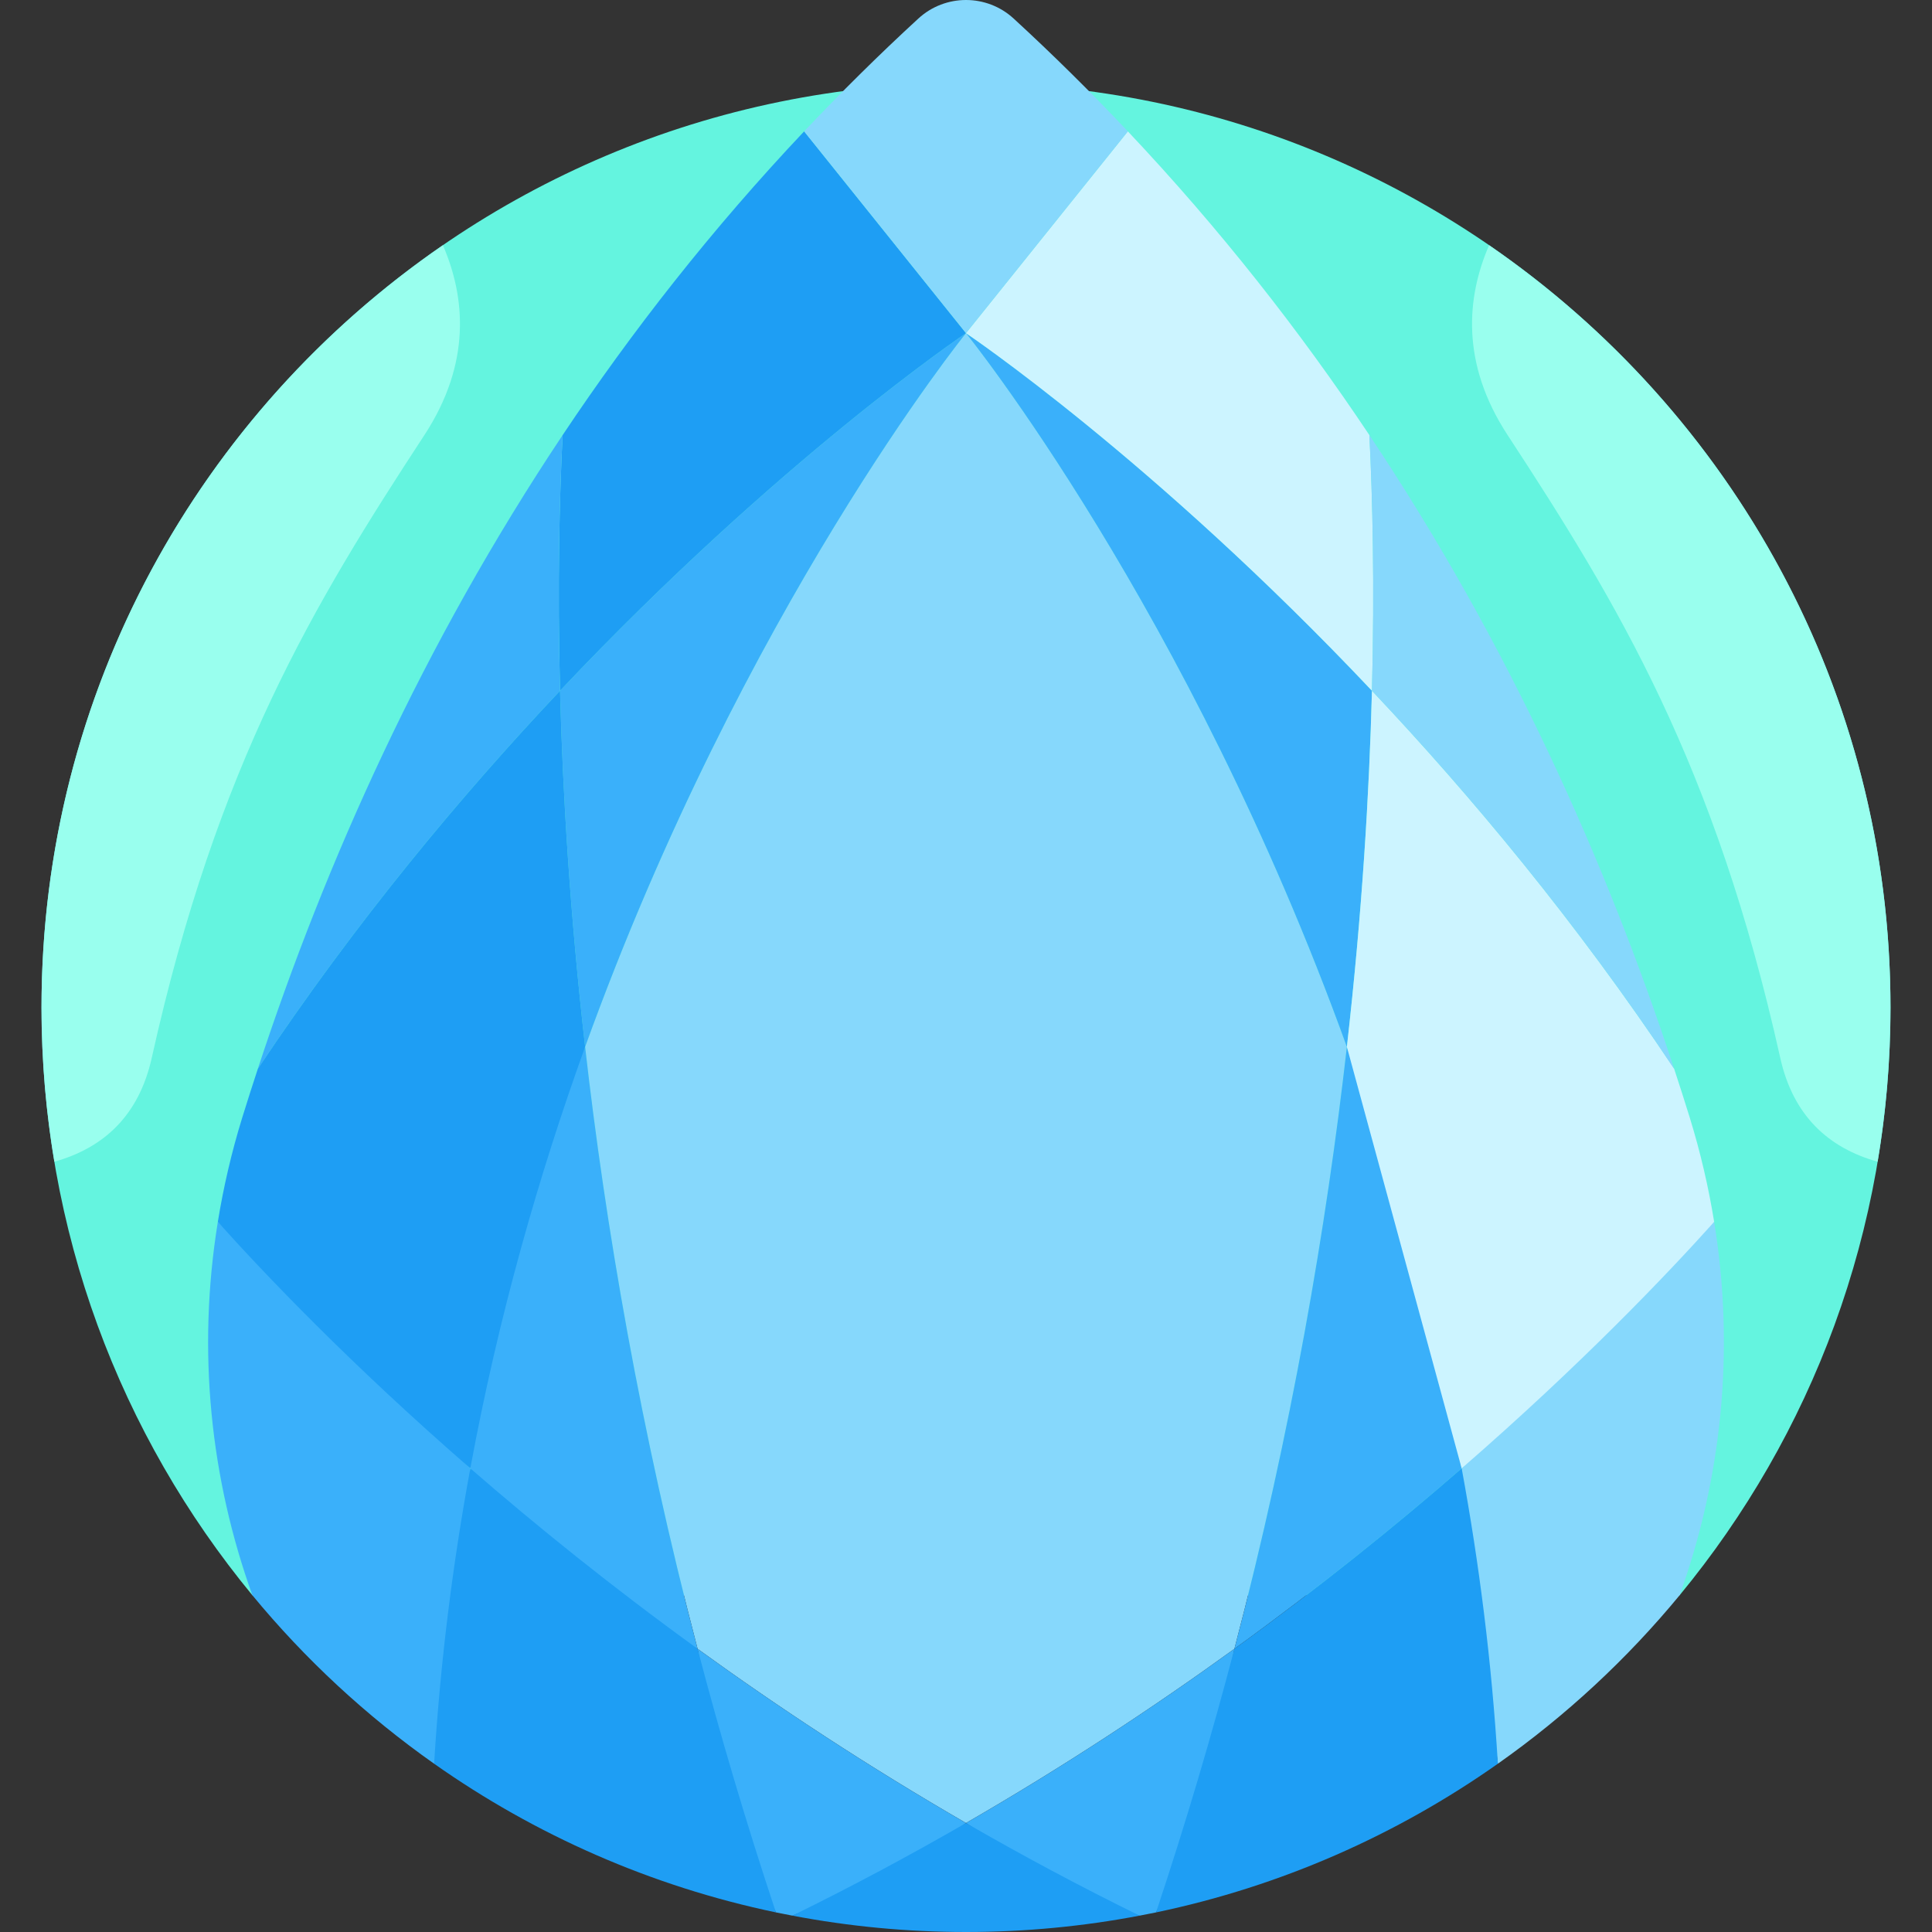
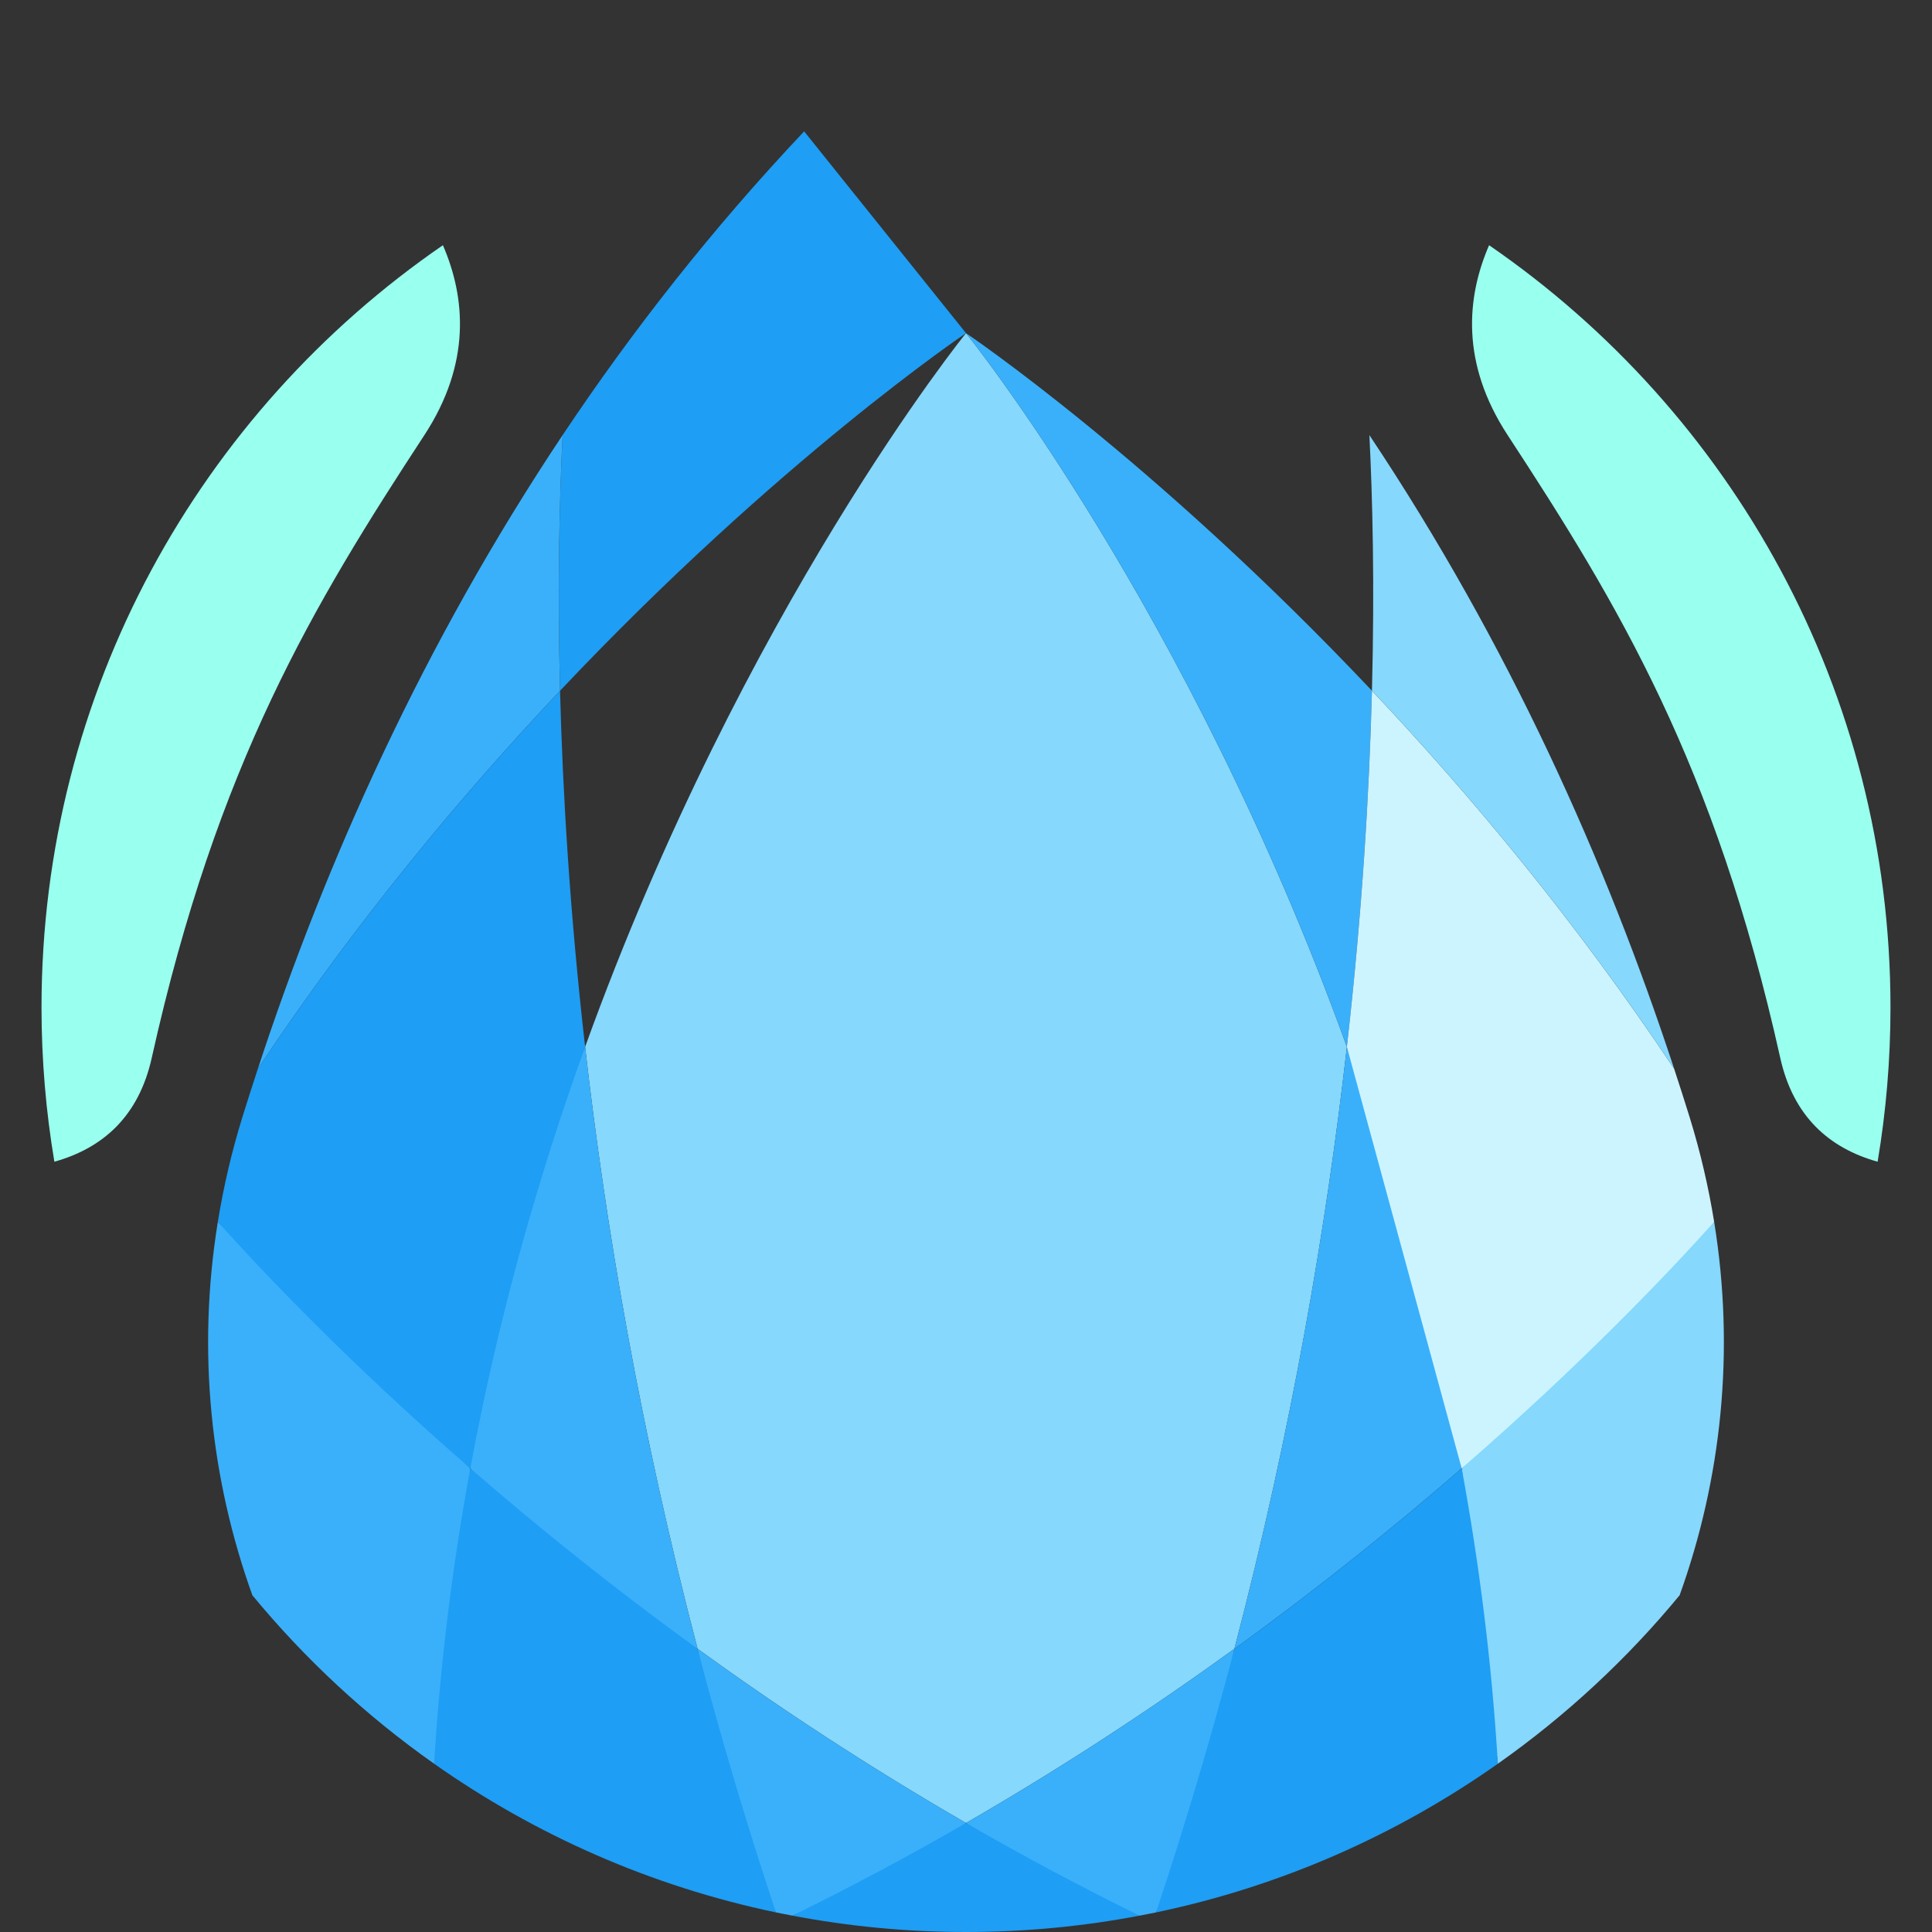
<svg xmlns="http://www.w3.org/2000/svg" id="Layer_1" height="512" viewBox="0 0 512 512" width="512">
  <rect x="0" y="0" width="512" height="512" fill="#333333" stroke="none" />
  <g>
-     <path d="m66.879 422.758h378.242c34.909-42.338 55.877-96.598 55.877-155.757 0-135.309-109.689-244.998-244.998-244.998s-244.998 109.69-244.998 244.999c0 59.158 20.968 113.419 55.877 155.756z" fill="#64f4df" />
    <path d="m256 483.117c25.898-14.957 49.66-30.624 71.132-46.164 15.216-58.078 24.413-112.103 29.805-159.523-41.96-116.244-100.937-189.142-100.937-189.142s-58.977 72.898-100.937 189.142c5.393 47.42 14.589 101.445 29.805 159.523 21.472 15.539 45.234 31.207 71.132 46.164z" fill="#86d8fc" />
    <path d="m363.582 183.057c-57.971-61.399-107.582-94.769-107.582-94.769s58.977 72.898 100.937 189.142c4.041-35.529 5.945-67.342 6.645-94.373z" fill="#3ab0fa" />
    <path d="m387.358 389.132c-7.455-40.417-18.217-77.893-30.421-111.702-5.393 47.42-14.589 101.445-29.805 159.523 22.686-16.42 42.825-32.693 60.226-47.821z" fill="#3ab0fa" />
    <path d="m447.811 296.206c-1.328-4.301-2.722-8.631-4.147-12.973-25.855-38.812-53.826-72.368-80.082-100.176-.7 27.032-2.605 58.844-6.645 94.373l30.421 111.702s43.657-30.514 66.912-65.323c-1.49-9.178-3.615-18.394-6.459-27.603z" fill="#ccf4ff" />
-     <path d="m256 88.288s49.611 33.37 107.582 94.769c.73-28.191.153-51.187-.681-67.745-18.422-27.622-39.623-54.669-64.008-80.499z" fill="#ccf4ff" />
    <path d="m363.582 183.057c26.256 27.808 54.227 61.364 80.082 100.176-17.964-54.728-43.775-112.464-80.763-167.921.835 16.557 1.412 39.554.681 67.745z" fill="#86d8fc" />
    <path d="m256 483.117s28.494 19.218 46.01 24.551c1.456-.277 2.91-.558 4.357-.861 12.092-23.693 20.765-69.854 20.765-69.854-21.472 15.539-45.234 31.207-71.132 46.164z" fill="#3ab0fa" />
    <path d="m454.27 323.809c-12.494 13.92-35.156 37.716-66.912 65.323l9.594 78.273c17.987-12.675 34.197-27.702 48.169-44.647 11.048-30.742 14.73-64.564 9.149-98.949z" fill="#86d8fc" />
-     <path d="m148.417 183.057c.7 27.032 2.605 58.844 6.646 94.373 41.96-116.244 100.937-189.142 100.937-189.142s-49.611 33.37-107.583 94.769z" fill="#3ab0fa" />
    <path d="m155.063 277.43s-30.421 63.335-30.421 111.702c0 0 28.57 32.273 60.227 47.82-15.217-58.078-24.413-112.103-29.806-159.522z" fill="#3ab0fa" />
    <path d="m148.417 183.057c57.972-61.399 107.583-94.769 107.583-94.769l-42.894-53.475c-24.385 25.83-45.585 52.877-64.008 80.499-.834 16.557-1.411 39.554-.681 67.745z" fill="#1e9ef4" />
-     <path d="m298.894 34.813c-9.597-10.166-19.659-20.154-30.27-29.9-7.13-6.55-18.119-6.55-25.249 0-10.61 9.747-20.672 19.734-30.27 29.9l42.895 53.475z" fill="#86d8fc" />
    <path d="m148.417 183.057c-.73-28.191-.153-51.187.681-67.745-36.987 55.457-62.798 113.193-80.762 167.921 25.854-38.812 53.825-72.368 80.081-100.176z" fill="#3ab0fa" />
    <path d="m184.868 436.952s8.372 45.411 20.765 69.854c1.447.302 2.901.584 4.357.861 0 0 27.984-11.184 46.01-24.551-25.898-14.956-49.66-30.624-71.132-46.164z" fill="#3ab0fa" />
    <path d="m57.73 323.809c-5.581 34.385-1.899 68.207 9.15 98.95 13.971 16.945 30.181 31.972 48.169 44.647 5.523-19.595 9.594-78.273 9.594-78.273-19.877-19.877-66.913-65.324-66.913-65.324z" fill="#3ab0fa" />
    <g fill="#1e9ef4">
      <path d="m396.952 467.405c-1.636-27.102-4.978-53.252-9.594-78.273-17.402 15.128-37.54 31.401-60.227 47.82-5.951 22.714-12.84 46.055-20.765 69.854 33.151-6.927 63.838-20.553 90.586-39.401z" />
      <path d="m256 512c15.729 0 31.105-1.5 46.01-4.333-16.001-7.854-31.351-16.085-46.01-24.551-14.659 8.465-30.008 16.696-46.01 24.551 14.905 2.833 30.281 4.333 46.01 4.333z" />
      <path d="m205.633 506.807c-7.925-23.8-14.814-47.14-20.765-69.854-22.687-16.419-42.825-32.692-60.227-47.82-4.615 25.021-7.958 51.172-9.594 78.273 26.748 18.846 57.436 32.473 90.586 39.401z" />
      <path d="m124.642 389.132c7.455-40.417 18.217-77.893 30.421-111.702-4.041-35.529-5.945-67.341-6.646-94.373-26.256 27.808-54.227 61.364-80.082 100.176-1.425 4.342-2.819 8.672-4.147 12.973-2.844 9.209-4.969 18.425-6.459 27.602 12.495 13.921 35.157 37.717 66.913 65.324z" />
    </g>
    <path d="m394.623 64.984c-5.956 13.753-7.583 31.228 4.915 50.327 29.242 44.688 54.909 87.116 72.242 165.021 3.44 15.462 12.885 23.913 25.809 27.535 2.232-13.291 3.408-26.941 3.408-40.866.001-83.85-42.133-157.85-106.374-202.017z" fill="#9fe" />
    <path d="m117.376 64.984c-64.241 44.167-106.374 118.167-106.374 202.018 0 13.926 1.176 27.575 3.408 40.866 12.924-3.622 22.369-12.073 25.809-27.535 17.333-77.906 43-120.333 72.243-165.021 12.497-19.1 10.871-36.574 4.914-50.328z" fill="#9fe" />
  </g>
</svg>